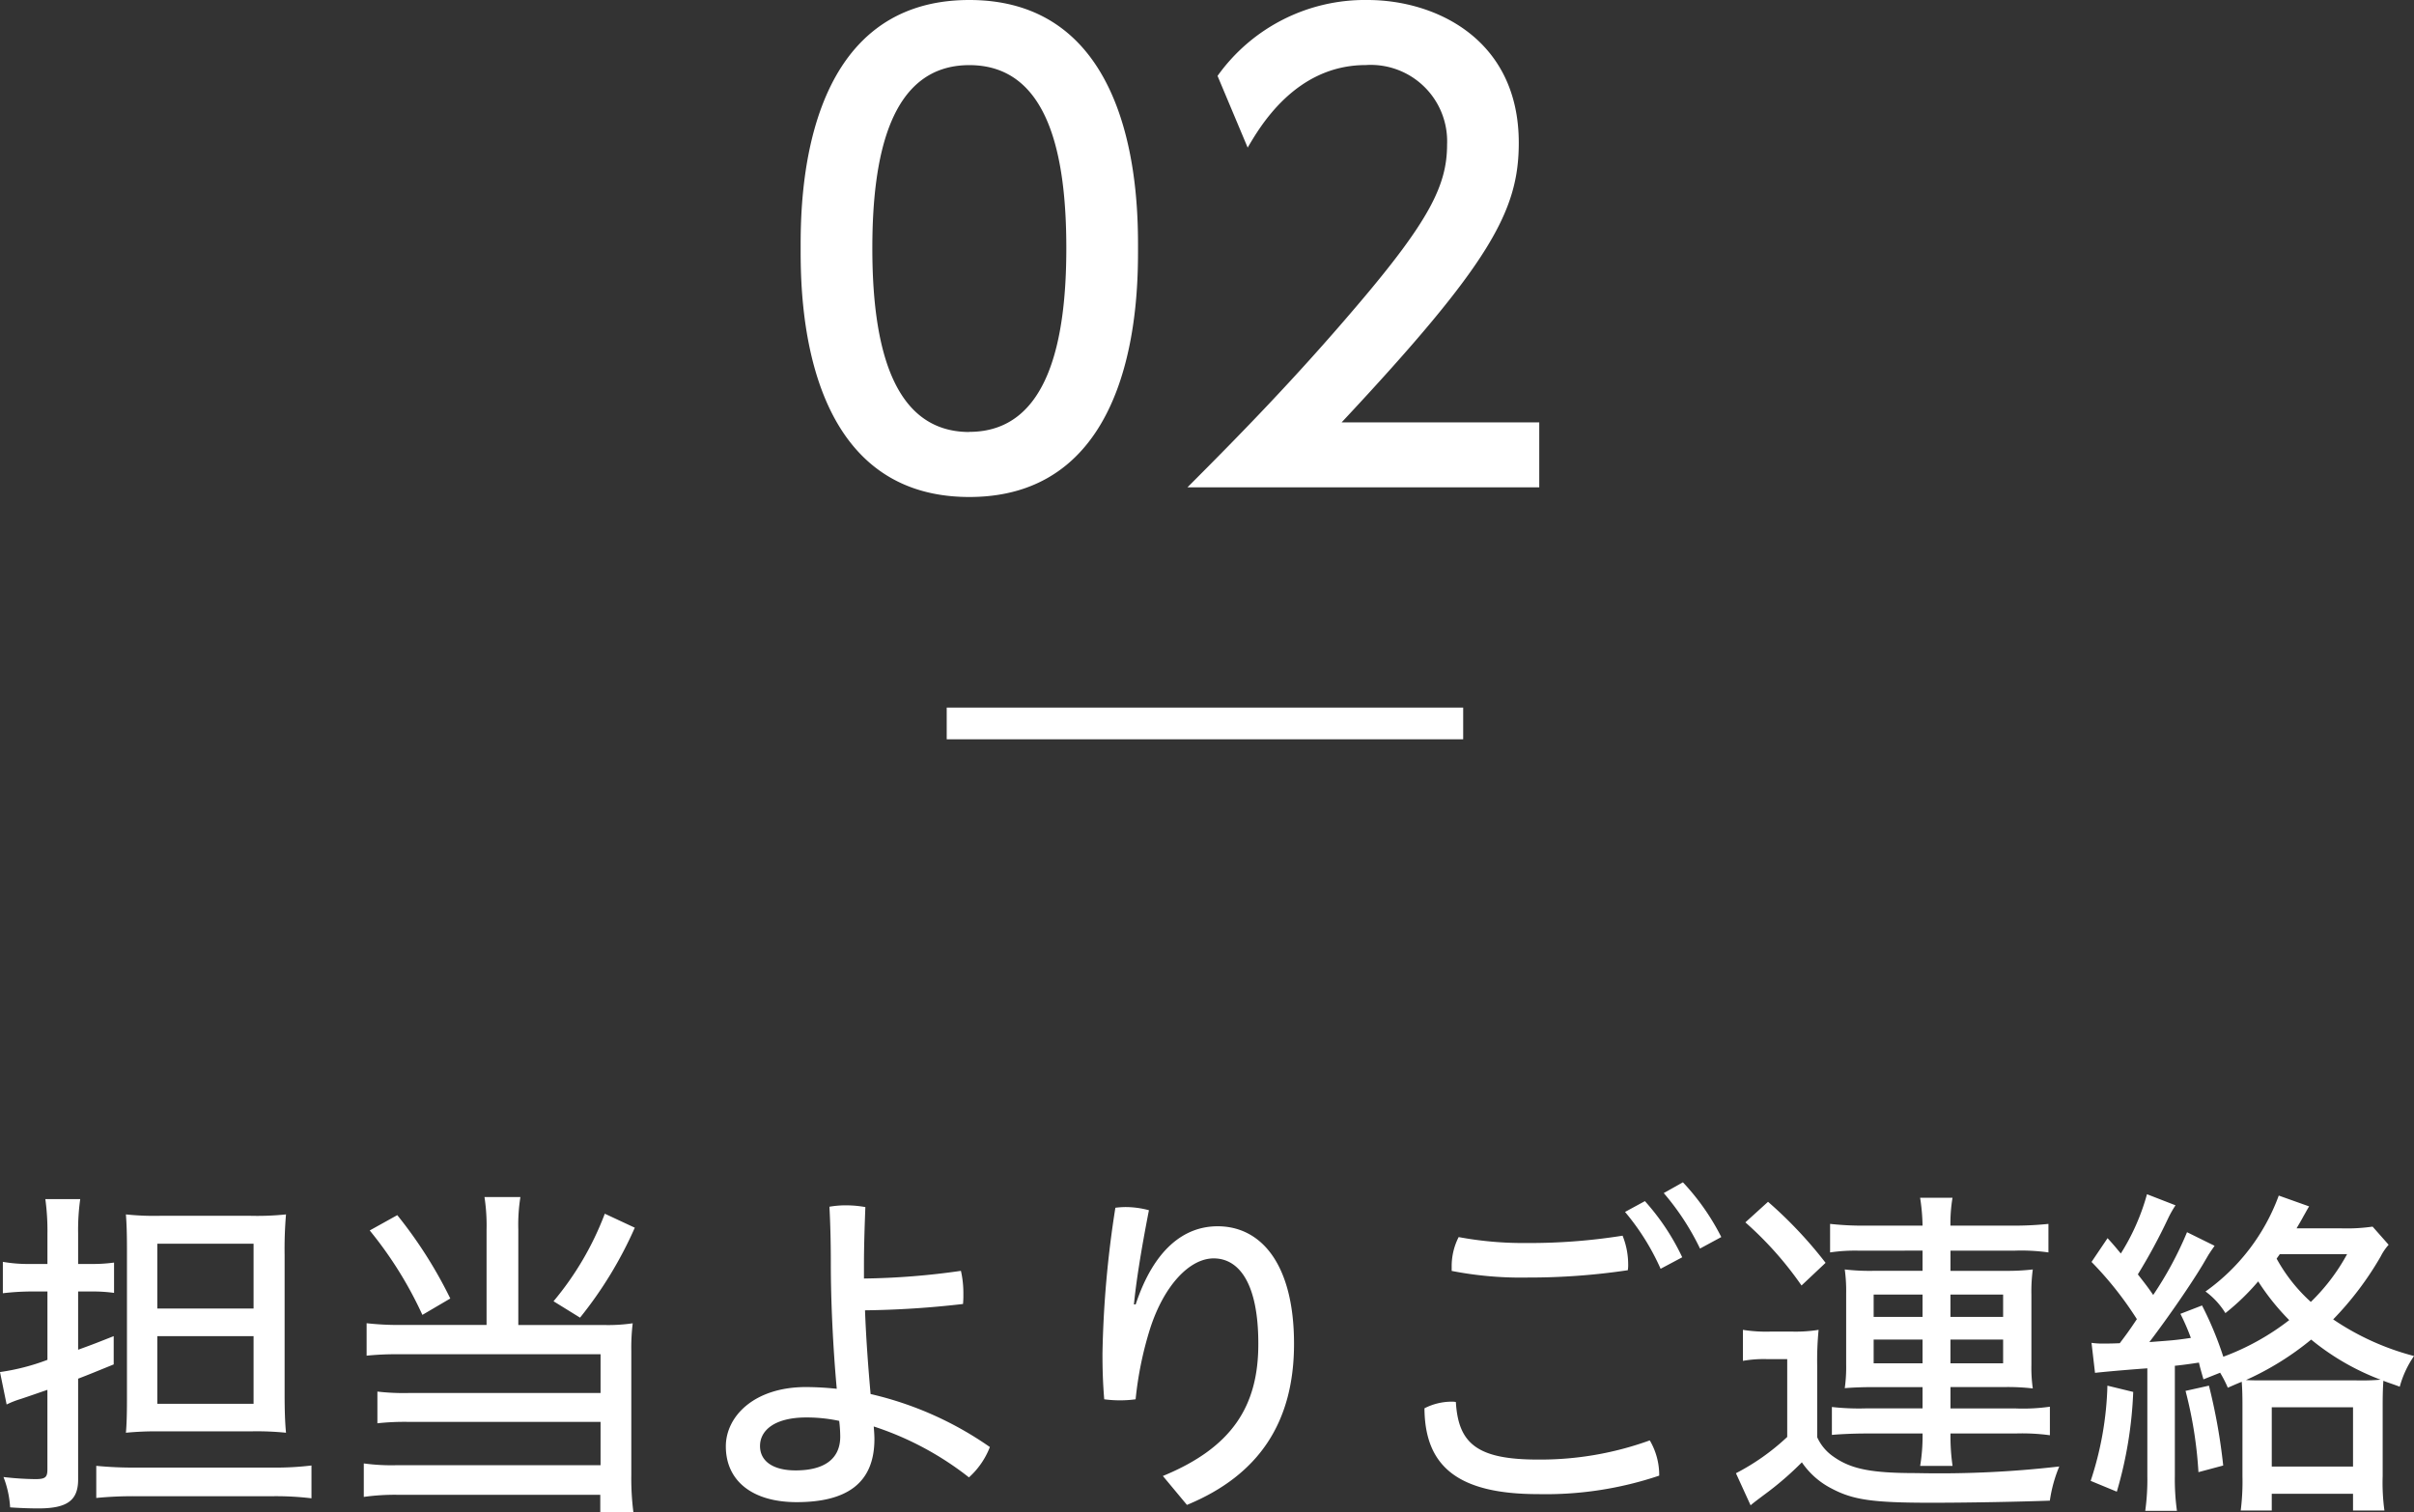
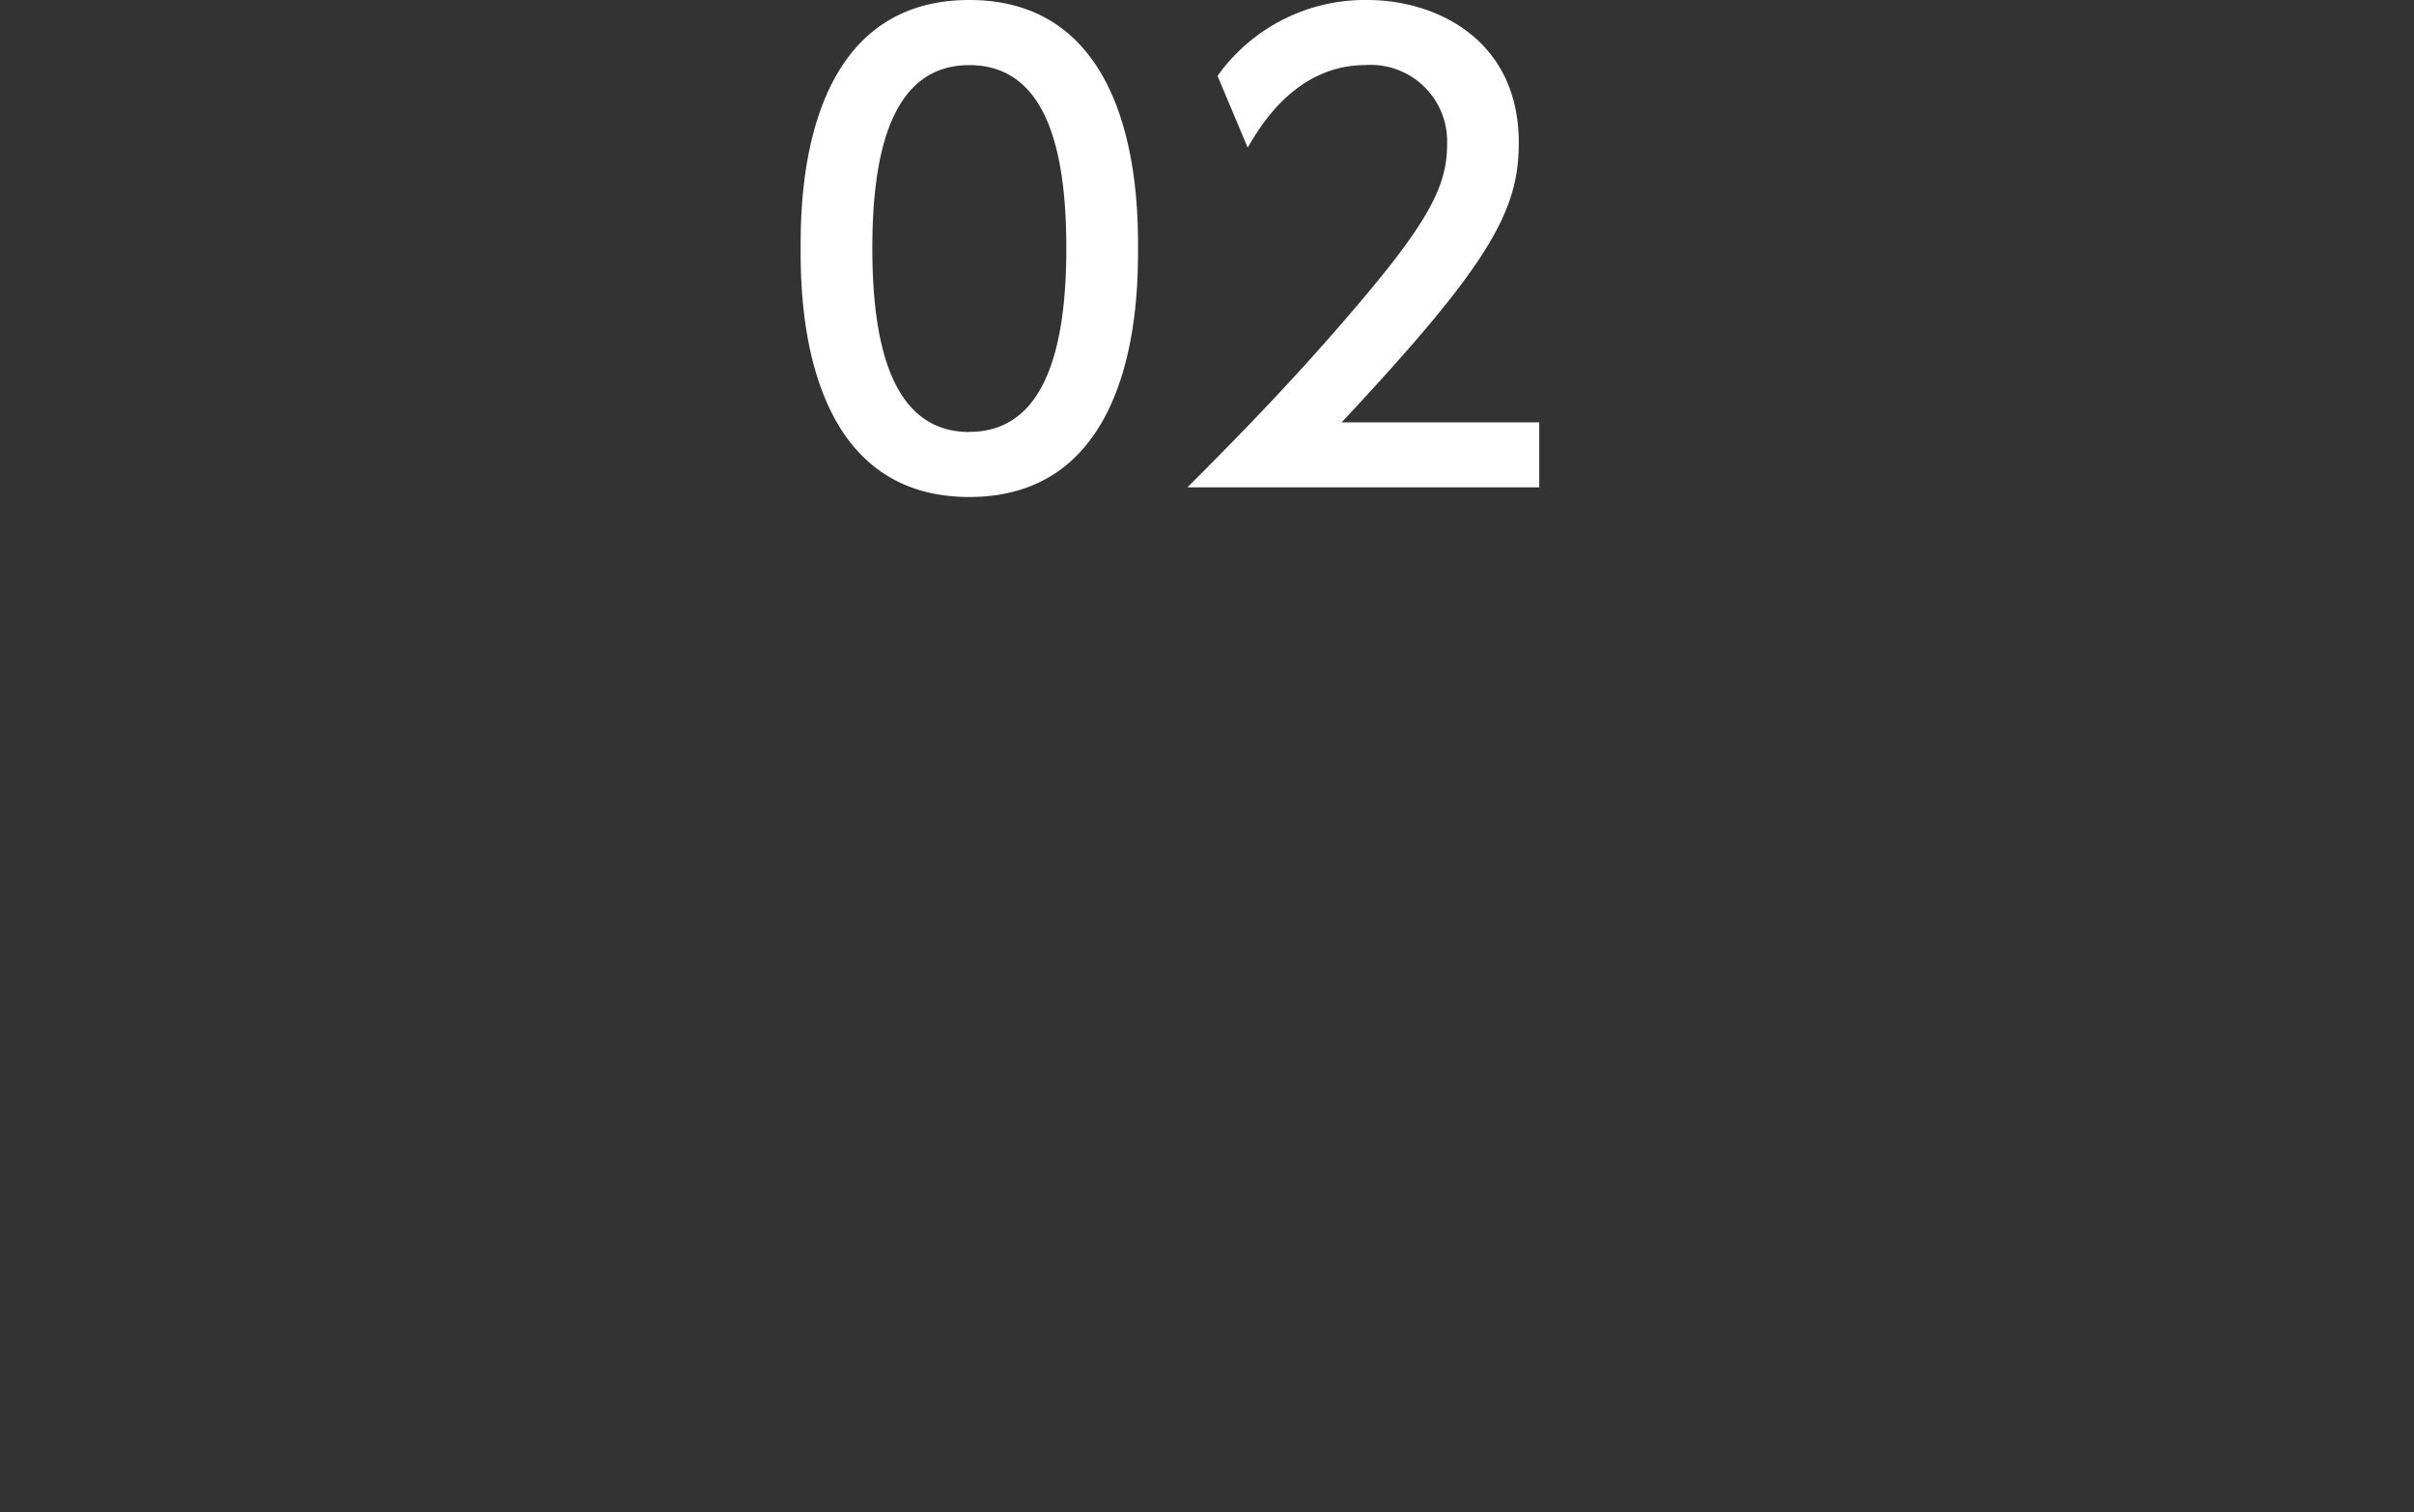
<svg xmlns="http://www.w3.org/2000/svg" width="152.262" height="95.394" viewBox="0 0 152.262 95.394">
  <rect x="0" y="0" width="152.262" height="95.394" fill="#333333" stroke="none" />
  <g id="グループ_4376" data-name="グループ 4376" transform="translate(-549.32 -8366.257)">
    <g id="グループ_4374" data-name="グループ 4374">
-       <path id="パス_11067" data-name="パス 11067" d="M4.312-12.276v4.312a13.859,13.859,0,0,1-2.992.77l.418,2.046a5.945,5.945,0,0,1,.9-.352c.726-.242.9-.308,1.672-.572v5.016c0,.506-.132.616-.77.616a18.869,18.869,0,0,1-2-.132,6.256,6.256,0,0,1,.418,1.914q.957.066,1.782.066C5.566,1.408,6.248.9,6.248-.418V-6.776c.748-.286,1.166-.462,2.244-.9V-9.46c-1.012.4-1.21.484-2.244.858v-3.674h.814a9.9,9.9,0,0,1,1.452.088V-14.1a9.787,9.787,0,0,1-1.43.088H6.248v-1.914a13.963,13.963,0,0,1,.132-2.178H4.18a14.68,14.68,0,0,1,.132,2.2v1.892h-1.1A9.212,9.212,0,0,1,1.5-14.146v1.98a15.985,15.985,0,0,1,1.716-.11Zm12.87,8.822a18.272,18.272,0,0,1,2.178.088c-.066-.682-.088-1.474-.088-2.464v-8.756a25.508,25.508,0,0,1,.088-2.552,17.488,17.488,0,0,1-2.222.088h-5.72a16.945,16.945,0,0,1-2.156-.088c.044.616.066,1.122.066,2.288v9.394c0,.946-.022,1.606-.066,2.09a20,20,0,0,1,2.112-.088ZM11.242-15.29h6.072V-11.2H11.242Zm0,5.83h6.072v4.268H11.242ZM7.392.748A23.928,23.928,0,0,1,9.856.638h8.668A18.7,18.7,0,0,1,20.966.77V-1.3a18.566,18.566,0,0,1-2.42.132H9.856a23.928,23.928,0,0,1-2.464-.11ZM32.01-10.164H26.6a18.272,18.272,0,0,1-2.156-.11v2.046a18.7,18.7,0,0,1,2.112-.088H39.2v2.442H27.17a14.385,14.385,0,0,1-2.046-.088v2a15.734,15.734,0,0,1,2-.088H39.2V-1.32H26.4a12.805,12.805,0,0,1-2.134-.11V.682a14.084,14.084,0,0,1,2.2-.132H39.182v1.1h2.09A16.6,16.6,0,0,1,41.14-.7v-7.81a12.736,12.736,0,0,1,.088-1.76,10.551,10.551,0,0,1-1.716.11h-5.5v-6.028a11.109,11.109,0,0,1,.132-2.046H31.878a11.784,11.784,0,0,1,.132,2.046Zm-7.37-5.962A24.575,24.575,0,0,1,27.962-10.8l1.76-1.034a27.972,27.972,0,0,0-3.344-5.258Zm14.828-1.056a19.132,19.132,0,0,1-3.234,5.522l1.672,1.034A25.338,25.338,0,0,0,41.36-16.3ZM55.814-13.97c0-1.232.044-2.42.088-3.63a6.809,6.809,0,0,0-1.188-.11,5.94,5.94,0,0,0-1.078.088c.066,1.21.088,2.42.088,3.63,0,2.288.132,5.192.374,7.854a19.034,19.034,0,0,0-1.936-.11c-3.3,0-5.06,1.87-5.06,3.74,0,2.178,1.672,3.52,4.466,3.52,3.124,0,4.906-1.166,4.906-3.982,0-.22-.022-.528-.044-.792A19.452,19.452,0,0,1,62.436-.55a4.992,4.992,0,0,0,1.32-1.914,21.585,21.585,0,0,0-7.524-3.344c-.154-1.738-.286-3.52-.352-5.28a59.438,59.438,0,0,0,6.182-.4,5.765,5.765,0,0,0,.022-.616,6.314,6.314,0,0,0-.154-1.474,46.574,46.574,0,0,1-6.116.484ZM54.252-4.114a8.591,8.591,0,0,1,.066.99c0,1.43-1.034,2.134-2.816,2.134-1.408,0-2.244-.572-2.244-1.54,0-.99.924-1.8,2.926-1.8A9.889,9.889,0,0,1,54.252-4.114Zm21.934,5.3C80.762-.7,82.94-4.07,82.94-8.976c0-5.016-2.068-7.414-4.818-7.414-2.134,0-4.026,1.474-5.17,4.928h-.11c.132-1.342.418-3.234.946-5.94a5.7,5.7,0,0,0-1.5-.2,5.408,5.408,0,0,0-.616.044,65.819,65.819,0,0,0-.814,9.2c0,.946.022,1.8.11,2.882a7.483,7.483,0,0,0,.99.066,7.241,7.241,0,0,0,.99-.066,22.278,22.278,0,0,1,.924-4.488c.88-2.706,2.486-4.4,4-4.4,1.606,0,2.816,1.584,2.816,5.368C80.7-5.016,79-2.42,74.668-.638Zm27.632-18.48a15.021,15.021,0,0,1,2.244,3.586l1.364-.726a14.606,14.606,0,0,0-2.354-3.542Zm1.562,14.41a20.272,20.272,0,0,1-7.062,1.21c-3.828,0-5.016-1.012-5.17-3.63a1.254,1.254,0,0,0-.286-.022,3.778,3.778,0,0,0-1.694.418C91.19-1.276,93.236.506,98.34.506A22.413,22.413,0,0,0,105.974-.66,4.31,4.31,0,0,0,105.38-2.882Zm.88-15.6a16.036,16.036,0,0,1,2.288,3.5l1.342-.726a14.8,14.8,0,0,0-2.42-3.454Zm-2.266,4.862a2.013,2.013,0,0,0,.022-.374,4.88,4.88,0,0,0-.352-1.8,37.2,37.2,0,0,1-6.006.462,22.293,22.293,0,0,1-4.334-.374,4.027,4.027,0,0,0-.44,1.87v.264a22.719,22.719,0,0,0,4.8.418A42.069,42.069,0,0,0,103.994-13.618Zm18.59-1.232v1.276h-3.168a13.432,13.432,0,0,1-1.738-.088,9.948,9.948,0,0,1,.088,1.5v4.488a9.581,9.581,0,0,1-.088,1.5c.528-.044,1.144-.066,1.76-.066h3.146v1.342H119a15.27,15.27,0,0,1-2.134-.088v1.76c.484-.044,1.342-.088,2.134-.088h3.586v.132a11.4,11.4,0,0,1-.154,1.914h2.046a12.75,12.75,0,0,1-.132-1.936v-.11h4.092a12.924,12.924,0,0,1,2.178.11v-1.8a11.993,11.993,0,0,1-2.156.11h-4.114V-6.248H127.8a13.652,13.652,0,0,1,1.738.088,9.23,9.23,0,0,1-.088-1.5v-4.422a10.275,10.275,0,0,1,.088-1.584,13.877,13.877,0,0,1-1.738.088h-3.454V-14.85h4a12.287,12.287,0,0,1,2.178.11v-1.8a21.012,21.012,0,0,1-2.354.11h-3.828a9.9,9.9,0,0,1,.132-1.76H122.43a12.467,12.467,0,0,1,.154,1.76h-3.5a19.191,19.191,0,0,1-2.332-.11v1.8a10.669,10.669,0,0,1,1.848-.11Zm0,2.772v1.408H119.5v-1.408Zm1.76,0h3.322v1.408h-3.322Zm-1.76,2.838v1.5H119.5v-1.5Zm1.76,0h3.322v1.5h-3.322Zm-12.936-7.392a22.033,22.033,0,0,1,3.542,3.982l1.518-1.43a26.937,26.937,0,0,0-3.63-3.85ZM111.254-7.9a7.517,7.517,0,0,1,1.518-.11h1.276V-3.1a14.319,14.319,0,0,1-3.234,2.288l.924,2.024c.2-.176.506-.4.88-.682A19.789,19.789,0,0,0,114.972-1.5a5.031,5.031,0,0,0,1.87,1.65c1.364.726,2.618.9,6.292.9,2.464,0,5.7-.066,7.48-.132a8.766,8.766,0,0,1,.594-2.156,65.962,65.962,0,0,1-9,.418c-2.838,0-4.114-.242-5.236-1.034A2.963,2.963,0,0,1,115.94-3.08V-7.546a19.63,19.63,0,0,1,.088-2.31,9.274,9.274,0,0,1-1.65.11H112.97a9.314,9.314,0,0,1-1.716-.11Zm30.1.748a7.375,7.375,0,0,1,.484.946c.462-.2.55-.242.88-.374.022.352.044.682.044,1.5V-.616a14.6,14.6,0,0,1-.11,2.156h1.958V.484h5.126V1.54h1.98a13.086,13.086,0,0,1-.11-2.178V-5.082c0-.836.022-1.21.044-1.562.33.132.44.154,1.034.374a6.291,6.291,0,0,1,.9-1.936,16.492,16.492,0,0,1-5.1-2.31,20.039,20.039,0,0,0,2.992-3.96,3.534,3.534,0,0,1,.506-.748l-1.012-1.144a11.373,11.373,0,0,1-1.936.11h-2.86c.176-.308.2-.33.44-.77.176-.308.22-.4.352-.616l-1.914-.682a12.841,12.841,0,0,1-4.62,6.05,4.819,4.819,0,0,1,1.254,1.364,14.747,14.747,0,0,0,2.068-2,14.922,14.922,0,0,0,1.958,2.442,15.637,15.637,0,0,1-4.158,2.31,21.788,21.788,0,0,0-1.342-3.234l-1.364.528a13.85,13.85,0,0,1,.66,1.518c-1.034.154-1.188.154-2.618.264,1.254-1.65,2.64-3.674,3.366-4.884l.374-.638.132-.2c.088-.132.154-.22.242-.352l-1.738-.858a22.633,22.633,0,0,1-2.134,3.96c-.286-.418-.4-.572-.968-1.3a36.107,36.107,0,0,0,1.914-3.542,6.533,6.533,0,0,1,.462-.814l-1.8-.7a13.9,13.9,0,0,1-1.65,3.74c-.242-.286-.374-.462-.836-.968l-1.012,1.5a21.952,21.952,0,0,1,2.86,3.608c-.528.792-.682.99-1.078,1.518-.462.022-.77.022-.924.022a5.192,5.192,0,0,1-.858-.044l.22,1.892c.4-.044,1.5-.154,3.3-.286V-.66a14.4,14.4,0,0,1-.132,2.222h2a14.479,14.479,0,0,1-.132-2.2V-7.59c.44-.044.924-.11,1.518-.2.088.374.11.44.286,1.056Zm3.036.484c-.77,0-1.056,0-1.408-.022a18.162,18.162,0,0,0,4.114-2.552,15.567,15.567,0,0,0,4.378,2.53,14.226,14.226,0,0,1-1.54.044Zm4.972-7.964a12.525,12.525,0,0,1-2.288,3.014,10.457,10.457,0,0,1-2.156-2.728c.088-.132.11-.154.2-.286Zm-4.752,9.658h5.126v3.74h-5.126ZM134.244-6.336A20.668,20.668,0,0,1,133.188-.33l1.65.682a25.767,25.767,0,0,0,1.034-6.292Zm4.928.33a26.35,26.35,0,0,1,.814,5.126l1.562-.418a36.448,36.448,0,0,0-.9-5.038Z" transform="translate(548 8460)" fill="#fff" />
      <path id="パス_11065" data-name="パス 11065" d="M-12.54.608C-1.9.608-1.9-12.16-1.9-15.086c0-2.888,0-15.656-10.64-15.656s-10.64,12.73-10.64,15.656S-23.18.608-12.54.608Zm0-4.1c-4.864,0-6.118-5.472-6.118-11.59,0-5.776,1.1-11.552,6.118-11.552S-6.422-20.9-6.422-15.086C-6.422-9.348-7.524-3.5-12.54-3.5ZM10.944-4.1C20.33-14.136,22.116-17.442,22.116-21.736c0-6.536-5.244-9.006-9.538-9.006a11.413,11.413,0,0,0-9.462,4.788l1.9,4.522c.722-1.216,2.964-5.206,7.448-5.206a4.818,4.818,0,0,1,5.13,5.016c0,2.546-1.1,4.788-5.7,10.184C8.018-6.878,4.522-3.306,1.216,0H23.408V-4.1Z" transform="translate(623 8396.999)" fill="#fff" />
-       <path id="パス_7581" data-name="パス 7581" d="M2952,7904h32.575" transform="translate(-2342.966 507.891)" fill="none" stroke="#fff" stroke-width="2" />
    </g>
  </g>
</svg>